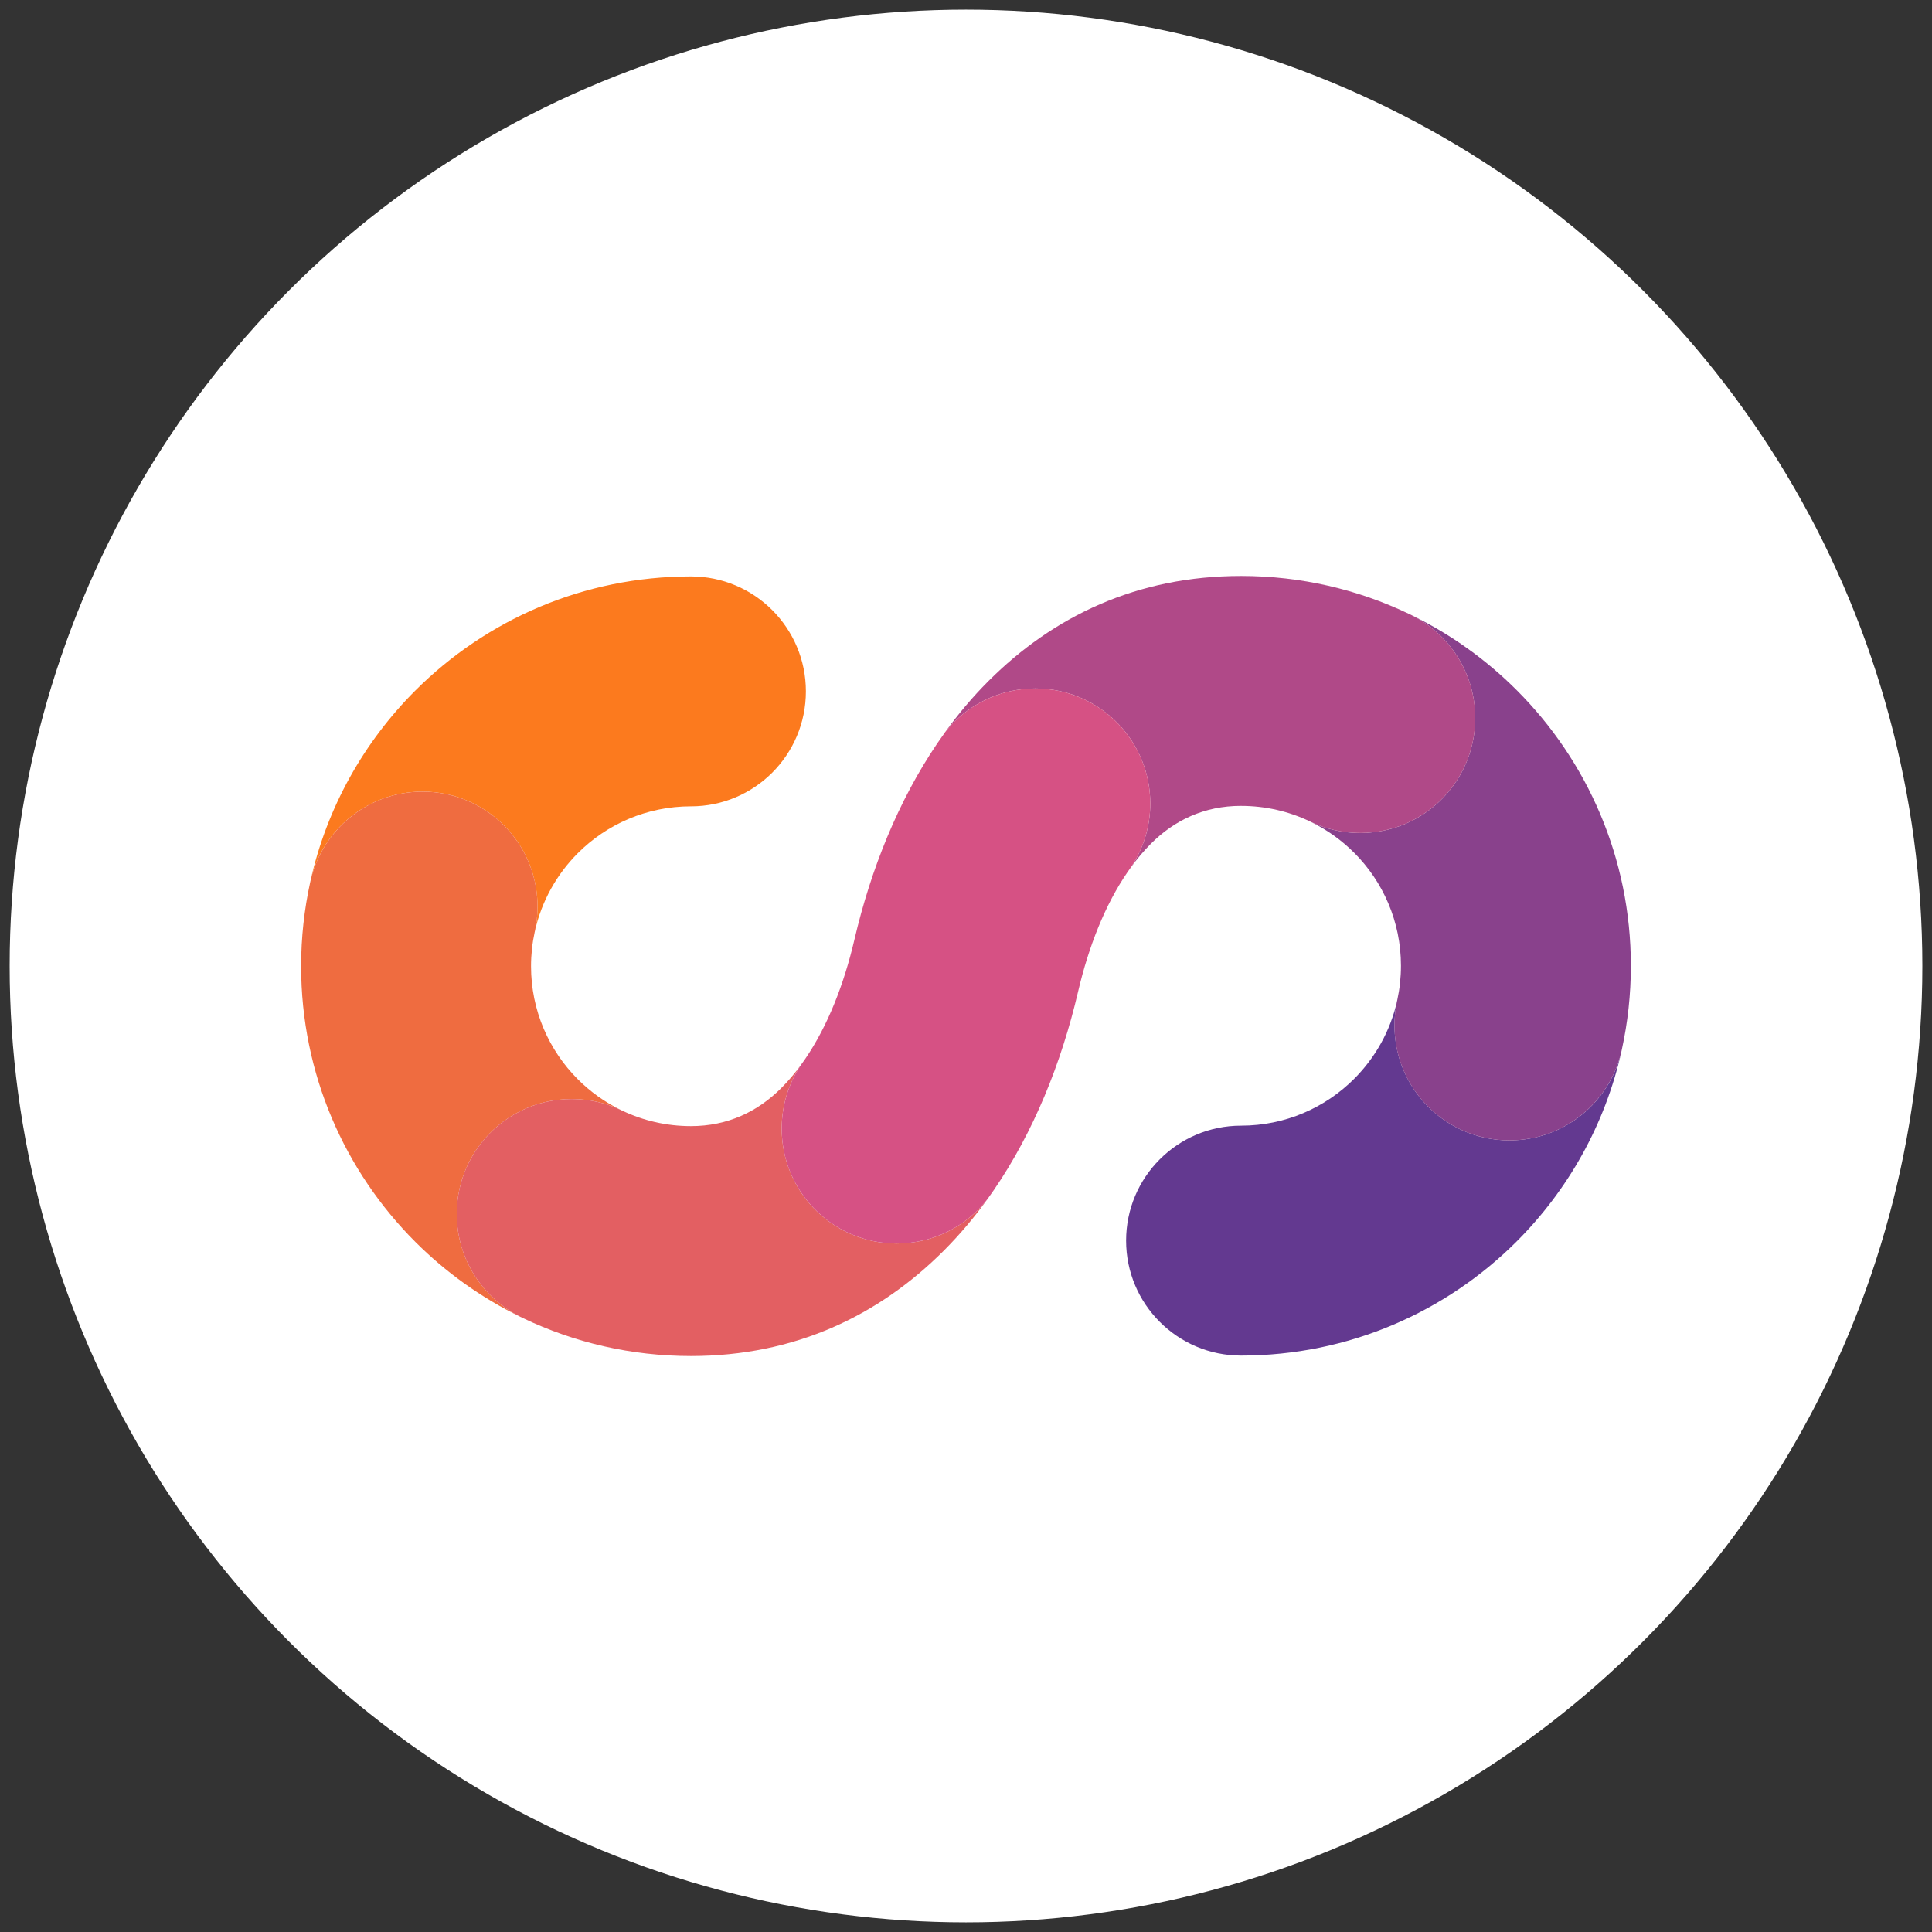
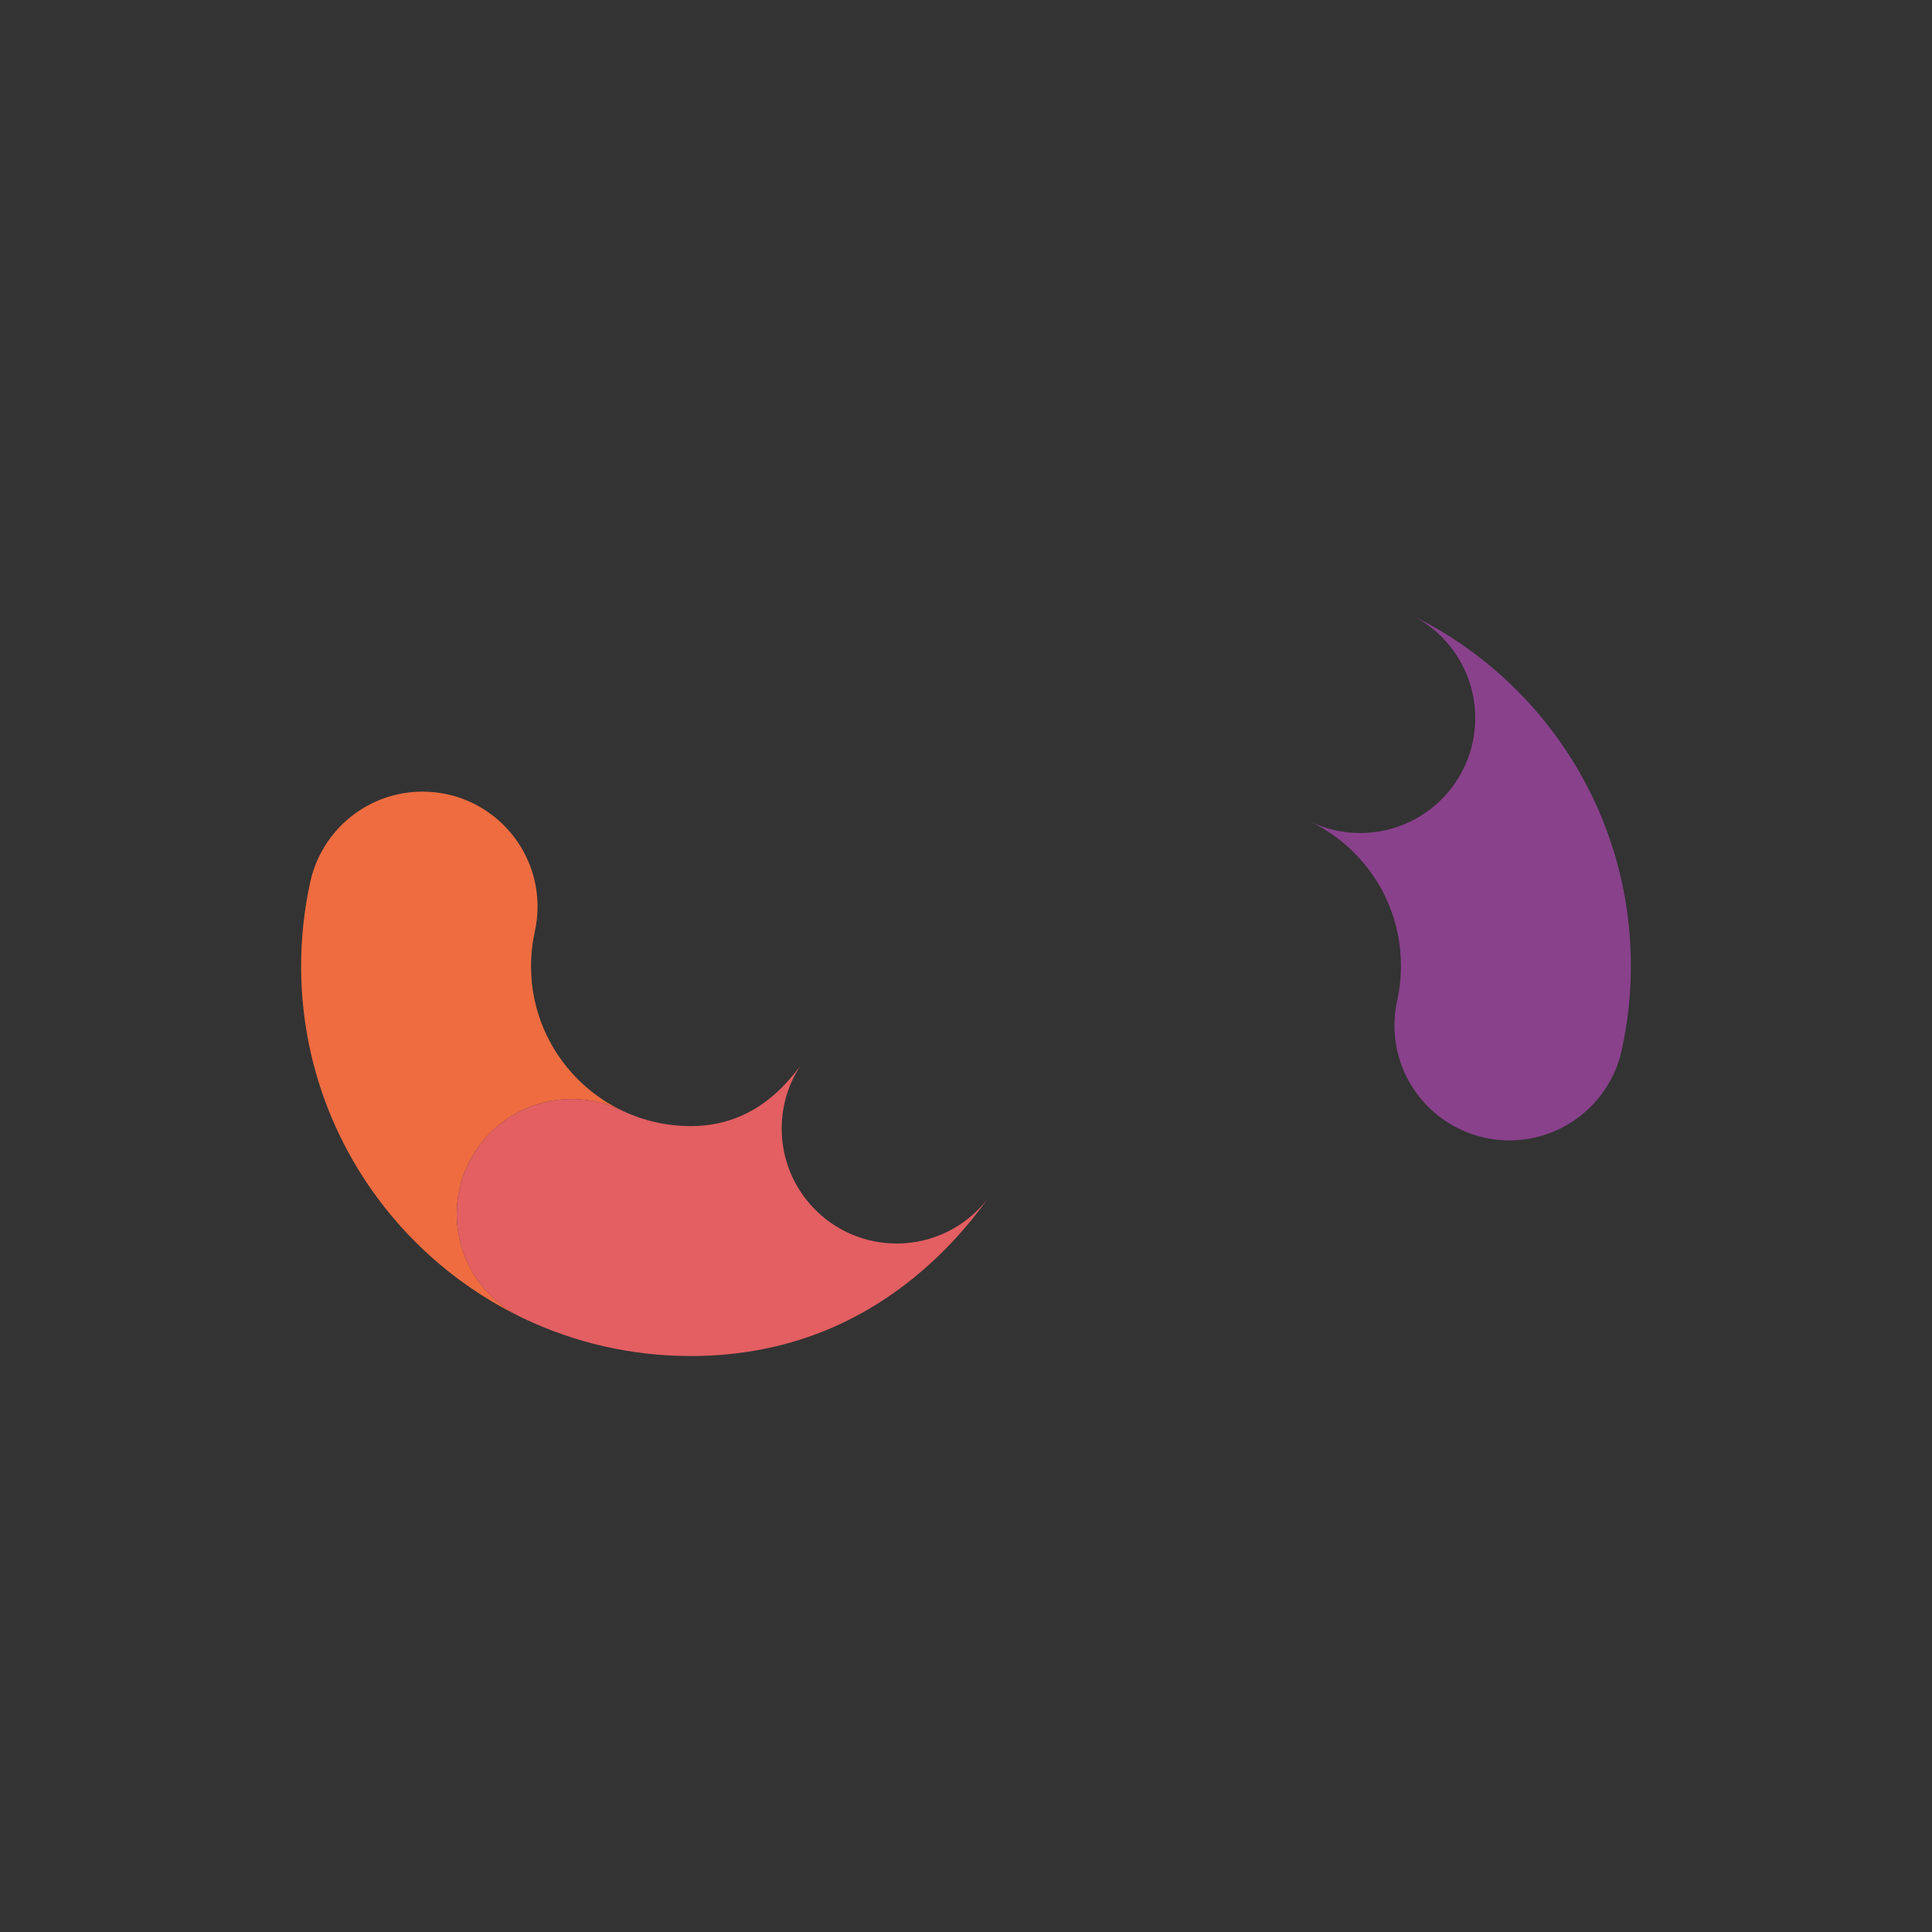
<svg xmlns="http://www.w3.org/2000/svg" xml:space="preserve" width="1.389in" height="1.389in" version="1.1" style="shape-rendering:geometricPrecision; text-rendering:geometricPrecision; image-rendering:optimizeQuality; fill-rule:evenodd; clip-rule:evenodd" viewBox="0 0 1388.88 1388.88">
  <rect x="0" y="0" width="1388.88" height="1388.88" fill="#333333" stroke="none" />
  <defs>
    <style type="text/css">
   
    .fil4 {fill:#633990}
    .fil5 {fill:#89418C}
    .fil6 {fill:#B04988}
    .fil7 {fill:#D65184}
    .fil3 {fill:#E35F62}
    .fil2 {fill:#EF6C40}
    .fil1 {fill:#FC7A1E}
    .fil0 {fill:white}
   
  </style>
  </defs>
  <g id="Layer_x0020_1">
    <g id="_2171461051248">
-       <circle class="fil0" cx="694.44" cy="694.44" r="687.5" />
      <g>
-         <path class="fil1" d="M496.69 579.67c45.65,0 82.65,-37 82.65,-82.65 0,-45.65 -37,-82.65 -82.65,-82.65 -77.37,0 -147.43,31.37 -198.15,82.08 -36.86,36.86 -63.5,83.94 -75.3,136.61 8.46,-36.65 41.3,-63.98 80.53,-63.98 12.29,0 23.96,2.69 34.44,7.5 28.45,13.06 48.2,41.8 48.2,75.15 0,6.06 -0.65,11.96 -1.89,17.65 4.84,-21.62 15.76,-40.94 30.88,-56.06 20.8,-20.8 49.53,-33.66 81.28,-33.66z" />
        <path class="fil2" d="M415.41 775.89c-20.8,-20.8 -33.66,-49.53 -33.66,-81.28 0,-8.44 0.91,-16.68 2.64,-24.61 0,-0.02 0.01,-0.03 0.01,-0.04 0.04,-0.19 0.08,-0.38 0.13,-0.57 0,-0.01 0,-0.03 0.01,-0.04 1.23,-5.67 1.88,-11.57 1.88,-17.61 0,-33.35 -19.76,-62.09 -48.2,-75.15 -10.48,-4.81 -22.15,-7.5 -34.44,-7.5 -39.2,0 -72.02,27.29 -80.51,63.91 -0,0.02 -0.01,0.05 -0.02,0.07 -0.11,0.49 -0.22,0.97 -0.32,1.46 -4.23,19.35 -6.46,39.45 -6.46,60.07 0,77.37 31.37,147.43 82.08,198.15 21.89,21.89 47.38,40.17 75.51,53.89 -27.1,-13.56 -45.7,-41.59 -45.7,-73.95 0,-19.09 6.47,-36.66 17.33,-50.65 15.12,-19.46 38.75,-31.99 65.31,-31.99 12.58,0 24.5,2.81 35.17,7.83 -11.45,-5.61 -21.83,-13.07 -30.76,-21.99z" />
        <path class="fil3" d="M561.62 782.21c-16.86,16.86 -38.41,27.33 -64.93,27.33 -17.62,0 -34.31,-3.96 -49.23,-11.04 -0.43,-0.2 -0.87,-0.41 -1.3,-0.62 -10.67,-5.02 -22.59,-7.83 -35.17,-7.83 -26.56,0 -50.19,12.53 -65.31,31.99 -10.87,13.99 -17.33,31.57 -17.33,50.65 0,32.38 18.62,60.41 45.74,73.97 0.7,0.34 1.41,0.68 2.11,1.02 0.02,0.01 0.03,0.02 0.05,0.02 36.48,17.4 77.32,27.13 120.43,27.13 74.78,0 135.07,-29.04 181.8,-75.76 11.44,-11.44 21.96,-23.94 31.56,-37.29 -15.11,19.56 -38.81,32.16 -65.44,32.16 -23.52,0 -44.74,-9.82 -59.79,-25.58 -14.16,-14.84 -22.86,-34.93 -22.86,-57.06 0,-16.7 4.96,-32.25 13.48,-45.25 -4.31,5.85 -8.92,11.26 -13.82,16.16z" />
-         <path class="fil4" d="M892.19 809.21c-45.65,0 -82.65,37 -82.65,82.65 0,45.64 37,82.65 82.65,82.65 77.37,0 147.43,-31.37 198.15,-82.09 36.86,-36.86 63.5,-83.93 75.31,-136.61 -8.46,36.65 -41.31,63.98 -80.53,63.98 -12.29,0 -23.96,-2.68 -34.44,-7.5 -28.45,-13.06 -48.2,-41.8 -48.2,-75.15 0,-6.06 0.65,-11.96 1.89,-17.65 -4.84,21.62 -15.77,40.94 -30.89,56.06 -20.8,20.8 -49.53,33.66 -81.28,33.66z" />
        <path class="fil5" d="M973.46 613c20.8,20.79 33.66,49.53 33.66,81.28 0,8.45 -0.91,16.68 -2.64,24.61 -0,0.02 -0.01,0.03 -0.01,0.04 -0.04,0.19 -0.09,0.38 -0.13,0.57 -0,0.01 -0.01,0.03 -0.01,0.04 -1.23,5.67 -1.88,11.56 -1.88,17.61 0,33.35 19.76,62.09 48.2,75.15 10.48,4.81 22.15,7.5 34.44,7.5 39.2,0 72.03,-27.29 80.51,-63.91 0.01,-0.02 0.01,-0.05 0.02,-0.07 0.11,-0.49 0.22,-0.97 0.32,-1.46 4.23,-19.35 6.46,-39.46 6.46,-60.08 0,-77.37 -31.37,-147.43 -82.08,-198.14 -21.89,-21.89 -47.38,-40.18 -75.51,-53.89 27.1,13.56 45.7,41.58 45.7,73.95 0,19.09 -6.47,36.66 -17.33,50.65 -15.12,19.47 -38.75,31.99 -65.31,31.99 -12.57,0 -24.5,-2.81 -35.17,-7.83 11.45,5.61 21.83,13.07 30.76,22z" />
-         <path class="fil6" d="M892.19 579.34c17.62,0 34.31,3.96 49.23,11.04 0.43,0.2 0.86,0.41 1.29,0.62 10.67,5.03 22.59,7.83 35.17,7.83 26.56,0 50.19,-12.52 65.31,-31.99 10.87,-13.99 17.33,-31.57 17.33,-50.65 0,-32.37 -18.6,-60.39 -45.7,-73.95 -0.72,-0.35 -1.44,-0.7 -2.17,-1.05 -36.49,-17.4 -77.34,-27.15 -120.46,-27.15 -74.79,0 -135,28.95 -181.65,75.61 -11.25,11.25 -21.6,23.52 -31.06,36.63 15.14,-19.09 38.54,-31.35 64.8,-31.35 23.5,0 44.72,9.81 59.76,25.56 14.18,14.83 22.88,34.94 22.88,57.08 0,17 -5.13,32.8 -13.93,45.94 4.48,-6.18 9.29,-11.87 14.41,-17 16.78,-16.78 38.27,-27.19 64.79,-27.19z" />
-         <path class="fil7" d="M575.44 766.05c-8.52,13 -13.48,28.55 -13.48,45.25 0,22.13 8.7,42.22 22.86,57.06 15.05,15.76 36.27,25.58 59.79,25.58 26.63,0 50.33,-12.6 65.44,-32.16 1.48,-2.06 2.94,-4.14 4.38,-6.24 28.51,-41.64 48.51,-91 60.56,-142.54 7.6,-32.52 19.41,-62.56 35.62,-86.12 0.78,-1.14 1.57,-2.26 2.37,-3.36 8.8,-13.14 13.93,-28.94 13.93,-45.94 0,-22.14 -8.7,-42.25 -22.88,-57.08 -15.05,-15.75 -36.26,-25.56 -59.76,-25.56 -26.26,0 -49.66,12.25 -64.8,31.35 -1.94,2.68 -3.83,5.4 -5.7,8.15 -27.98,41.3 -47.63,90.11 -59.56,141.12 -7.53,32.21 -19.24,62.05 -35.29,85.57 -1.14,1.68 -2.31,3.32 -3.49,4.93z" />
      </g>
    </g>
  </g>
</svg>